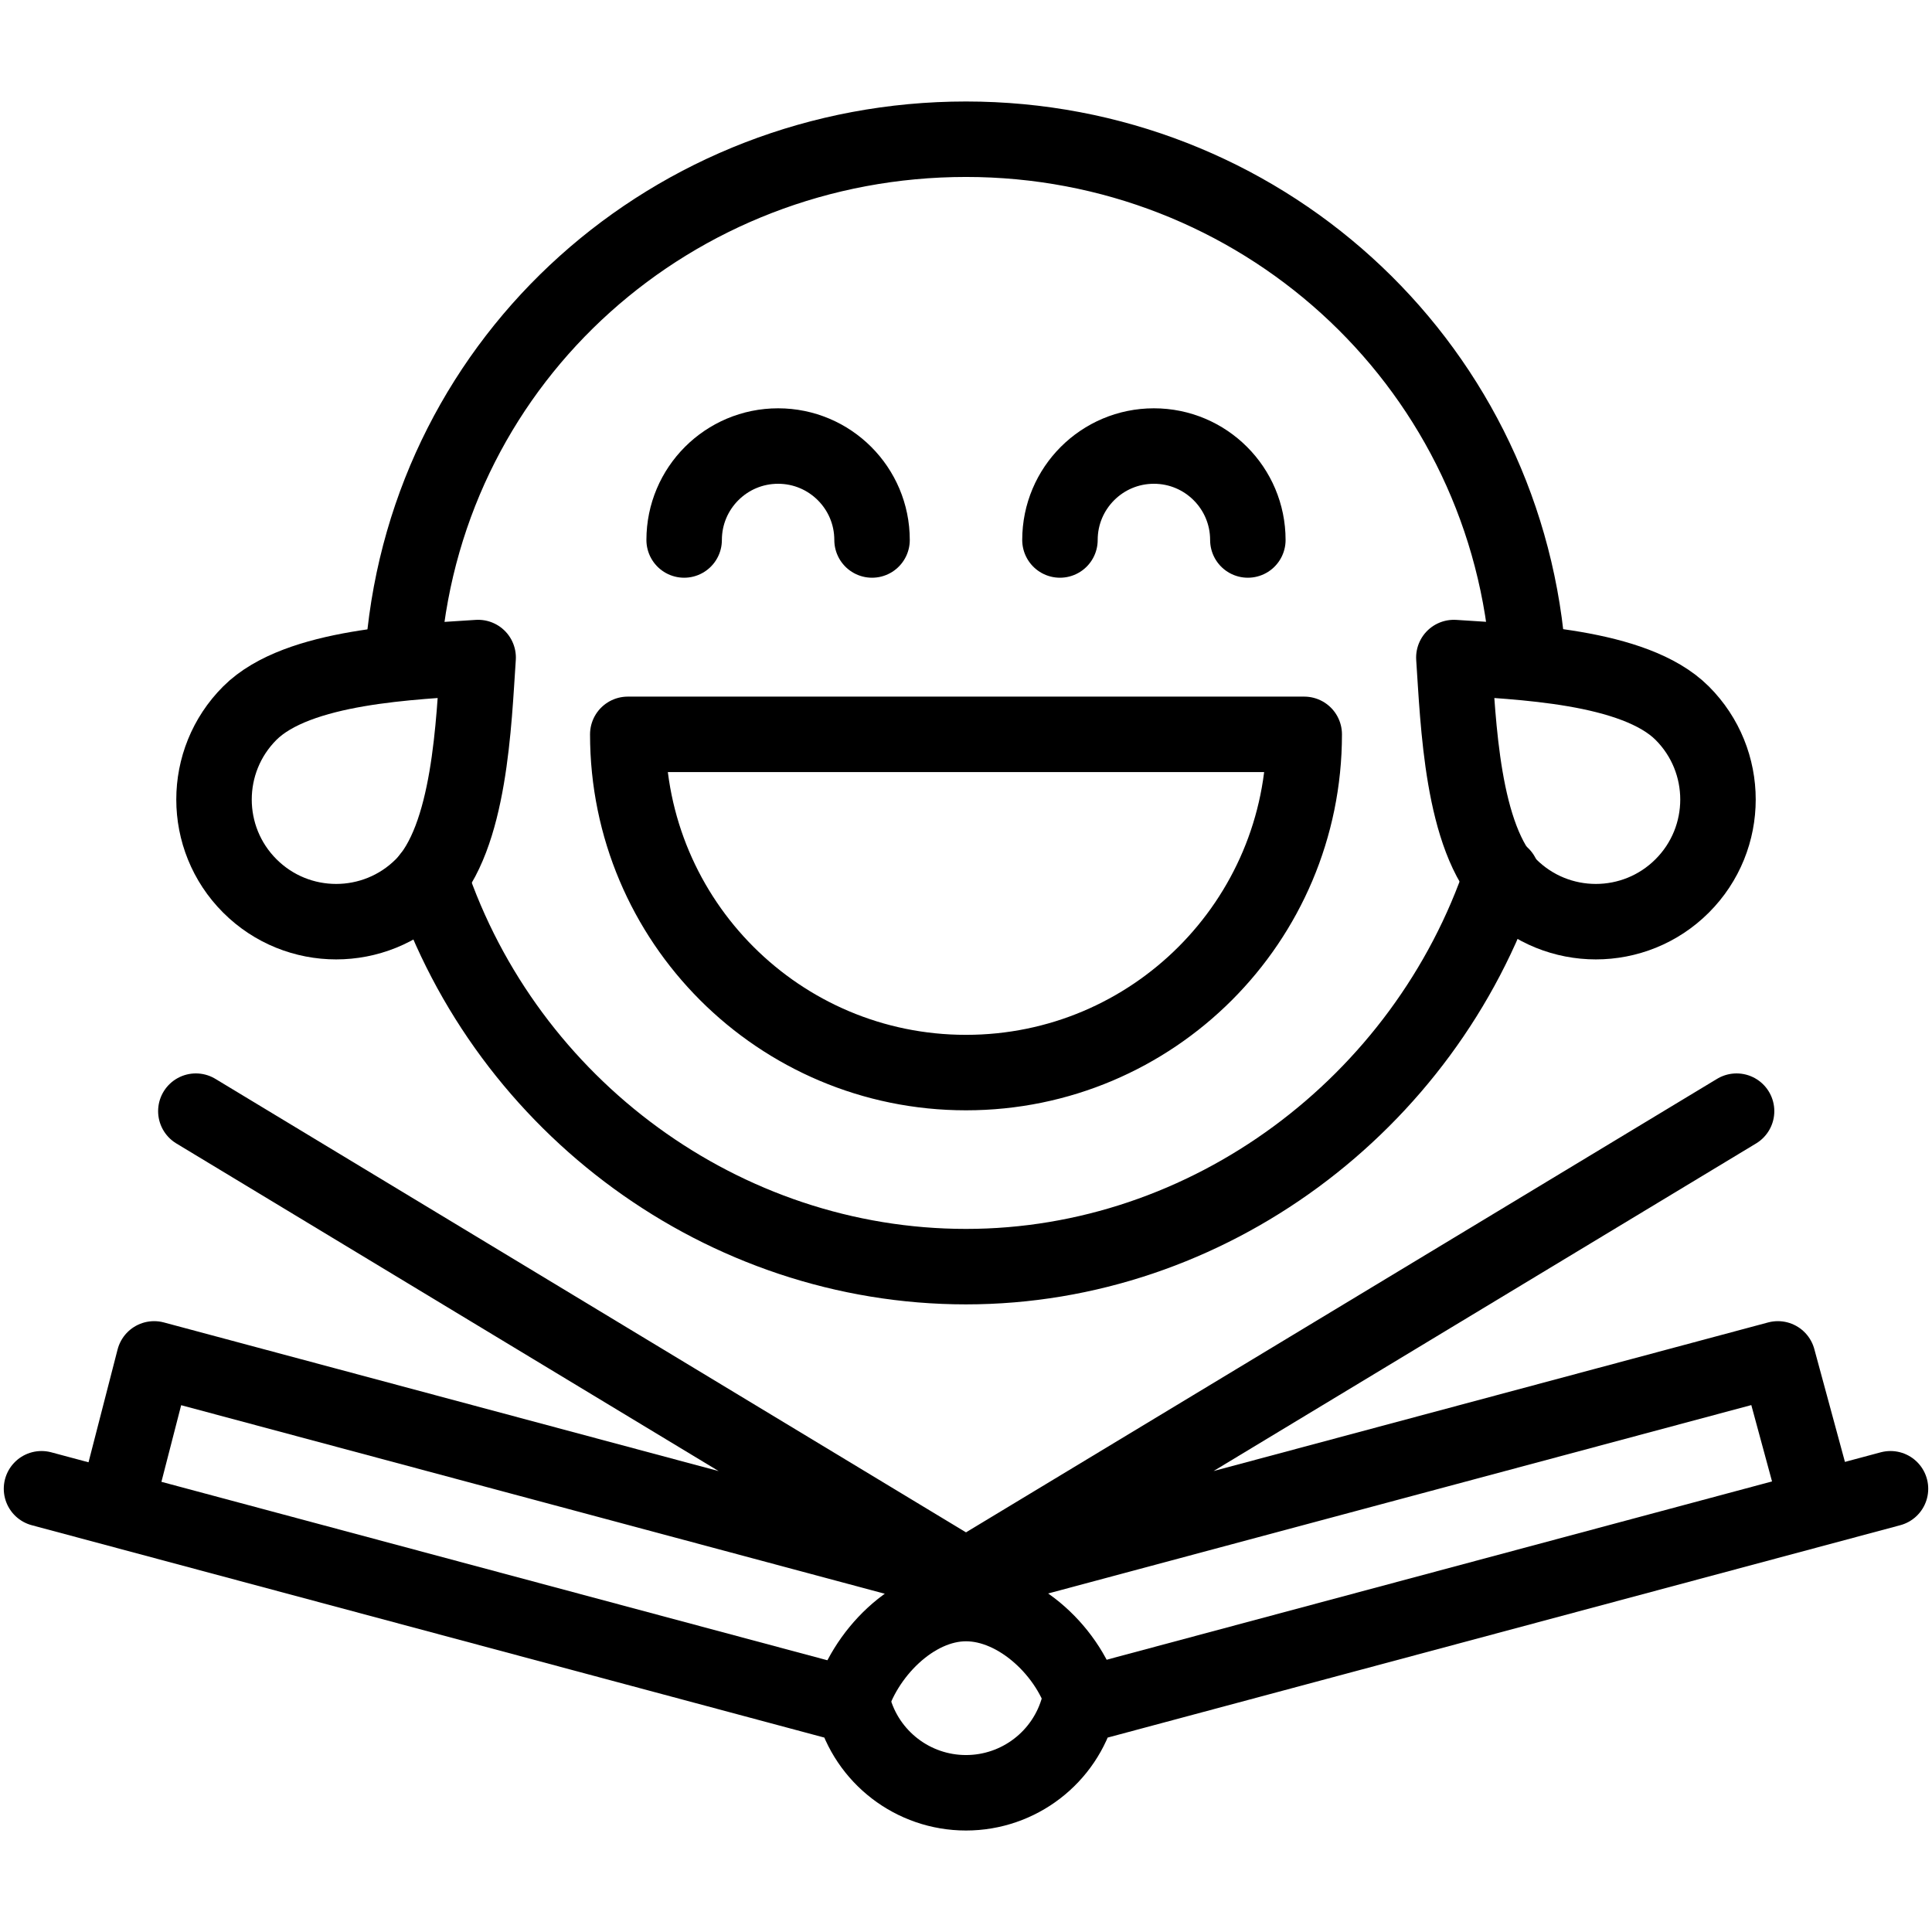
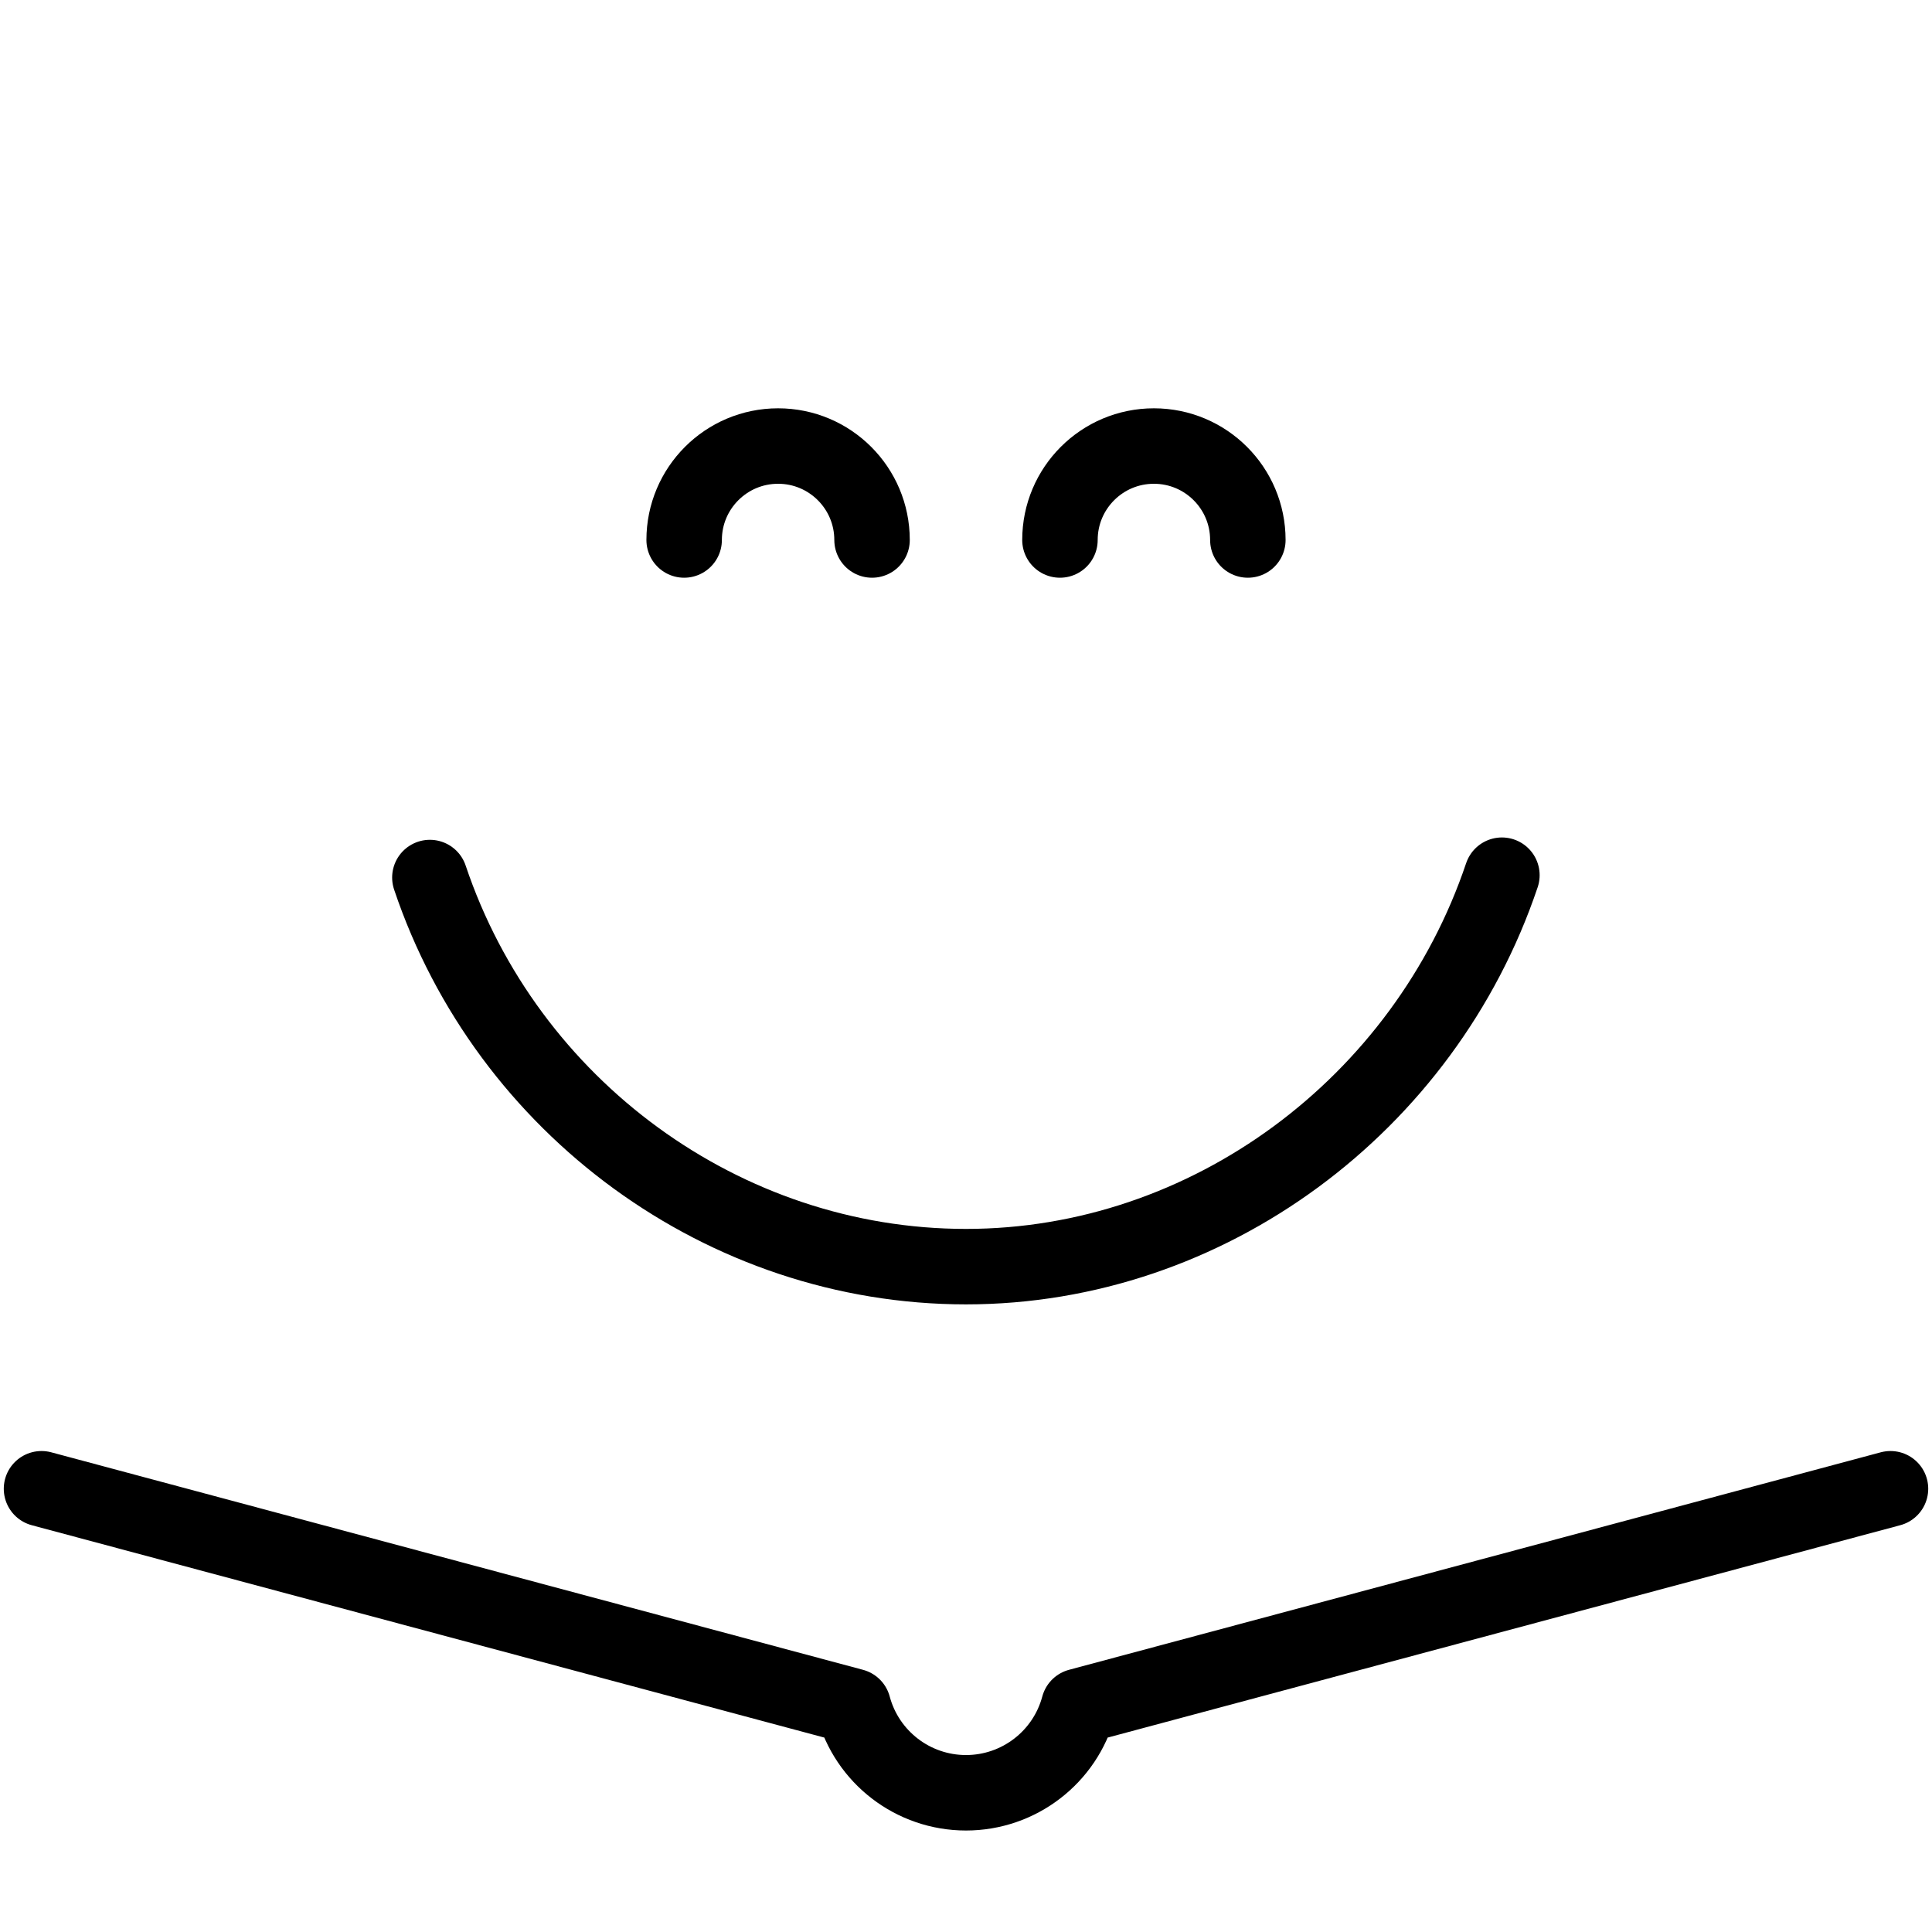
<svg xmlns="http://www.w3.org/2000/svg" version="1.1" width="150" height="150" x="0" y="0" viewBox="0 0 512 512" style="enable-background:new 0 0 512 512" xml:space="preserve" class="">
  <g>
    <path d="m11 394.537 215.122 57.642C229.746 465.702 242 475.105 256 475.105s26.255-9.403 29.878-22.926L501 394.537" style="fill-rule: evenodd; clip-rule: evenodd; stroke-width: 20; stroke-linecap: round; stroke-linejoin: round; stroke-miterlimit: 22.926;" fill-rule="evenodd" clip-rule="evenodd" fill="none" stroke="#000000" stroke-width="20" stroke-linecap="round" stroke-linejoin="round" stroke-miterlimit="22.926" data-original="#000000" class="" />
-     <path d="m31.422 396.695 9.422-36.575L256 417.771l215.156-57.651 9.34 34.417M225.219 452.011C228.843 438.488 242 424.958 256 424.958s27.658 13.185 31.282 26.708M256 417.771 51.902 294.466M256 417.771l204.211-123.305M106.957 171.497C113.784 94.399 178.601 36.895 256 36.895c77.4 0 141.947 58.218 148.773 135.316M256 194.61h89.634c0 49.503-40.13 89.634-89.634 89.634-49.503 0-89.634-40.131-89.634-89.634H256z" style="fill-rule: evenodd; clip-rule: evenodd; stroke-width: 20; stroke-linecap: round; stroke-linejoin: round; stroke-miterlimit: 22.926;" fill-rule="evenodd" clip-rule="evenodd" fill="none" stroke="#000000" stroke-width="20" stroke-linecap="round" stroke-linejoin="round" stroke-miterlimit="22.926" data-original="#000000" class="" />
    <path d="M181.306 143.102c0-13.751 11.147-24.898 24.898-24.898s24.898 11.147 24.898 24.898M280.898 143.102c0-13.751 11.147-24.898 24.898-24.898s24.898 11.147 24.898 24.898M398.021 231.936C377.556 292.718 320.135 335.674 256 335.674c-64.17 0-121.641-42.287-142.079-103.116" style="fill-rule: evenodd; clip-rule: evenodd; stroke-width: 20; stroke-linecap: round; stroke-linejoin: round; stroke-miterlimit: 22.926;" fill-rule="evenodd" clip-rule="evenodd" fill="none" stroke="#000000" stroke-width="20" stroke-linecap="round" stroke-linejoin="round" stroke-miterlimit="22.926" data-original="#000000" class="" />
-     <path d="M445.803 234.771c-12.641 12.64-33.135 12.64-45.775 0-12.675-12.675-13.577-43.518-14.741-60.516 16.998 1.164 47.841 2.066 60.516 14.741 12.64 12.641 12.64 33.135 0 45.775zM66.197 234.771c12.641 12.64 33.135 12.64 45.775 0 12.675-12.675 13.577-43.518 14.741-60.516-16.998 1.164-47.841 2.066-60.516 14.741-12.64 12.641-12.64 33.135 0 45.775z" style="fill-rule: evenodd; clip-rule: evenodd; stroke-width: 20; stroke-linecap: round; stroke-linejoin: round; stroke-miterlimit: 22.926;" fill-rule="evenodd" clip-rule="evenodd" fill="none" stroke="#000000" stroke-width="20" stroke-linecap="round" stroke-linejoin="round" stroke-miterlimit="22.926" data-original="#000000" class="" />
  </g>
</svg>